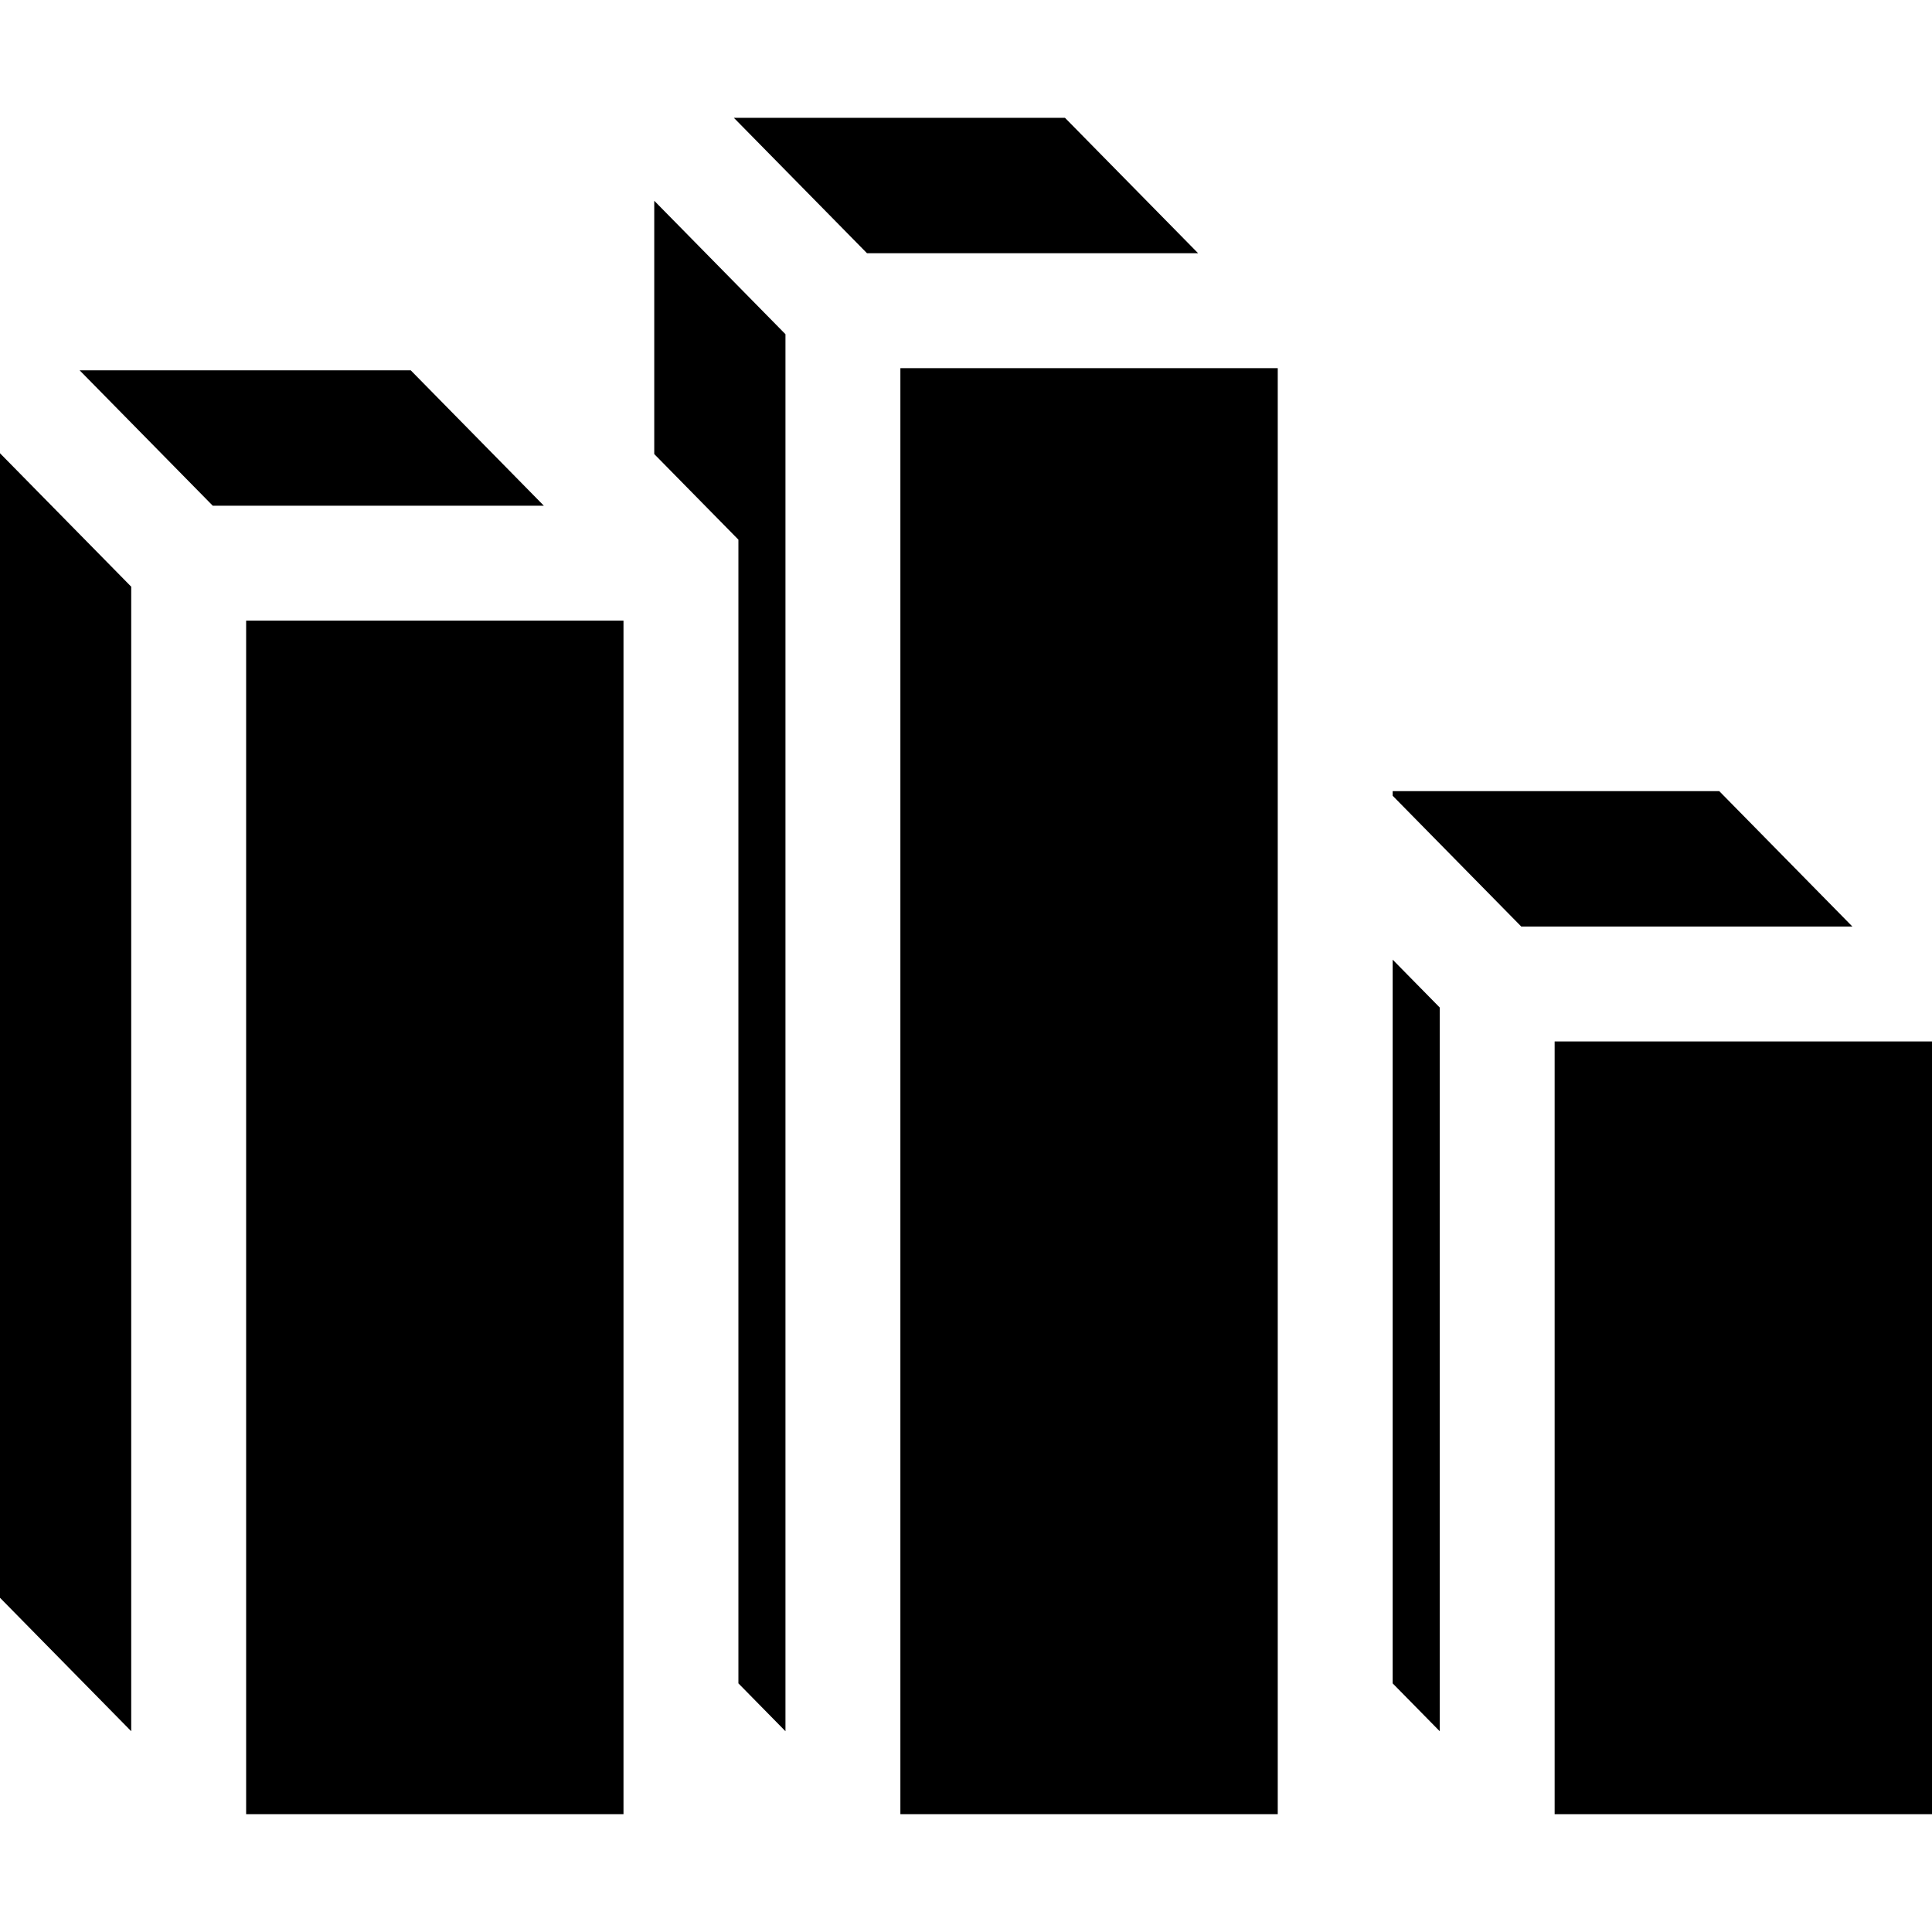
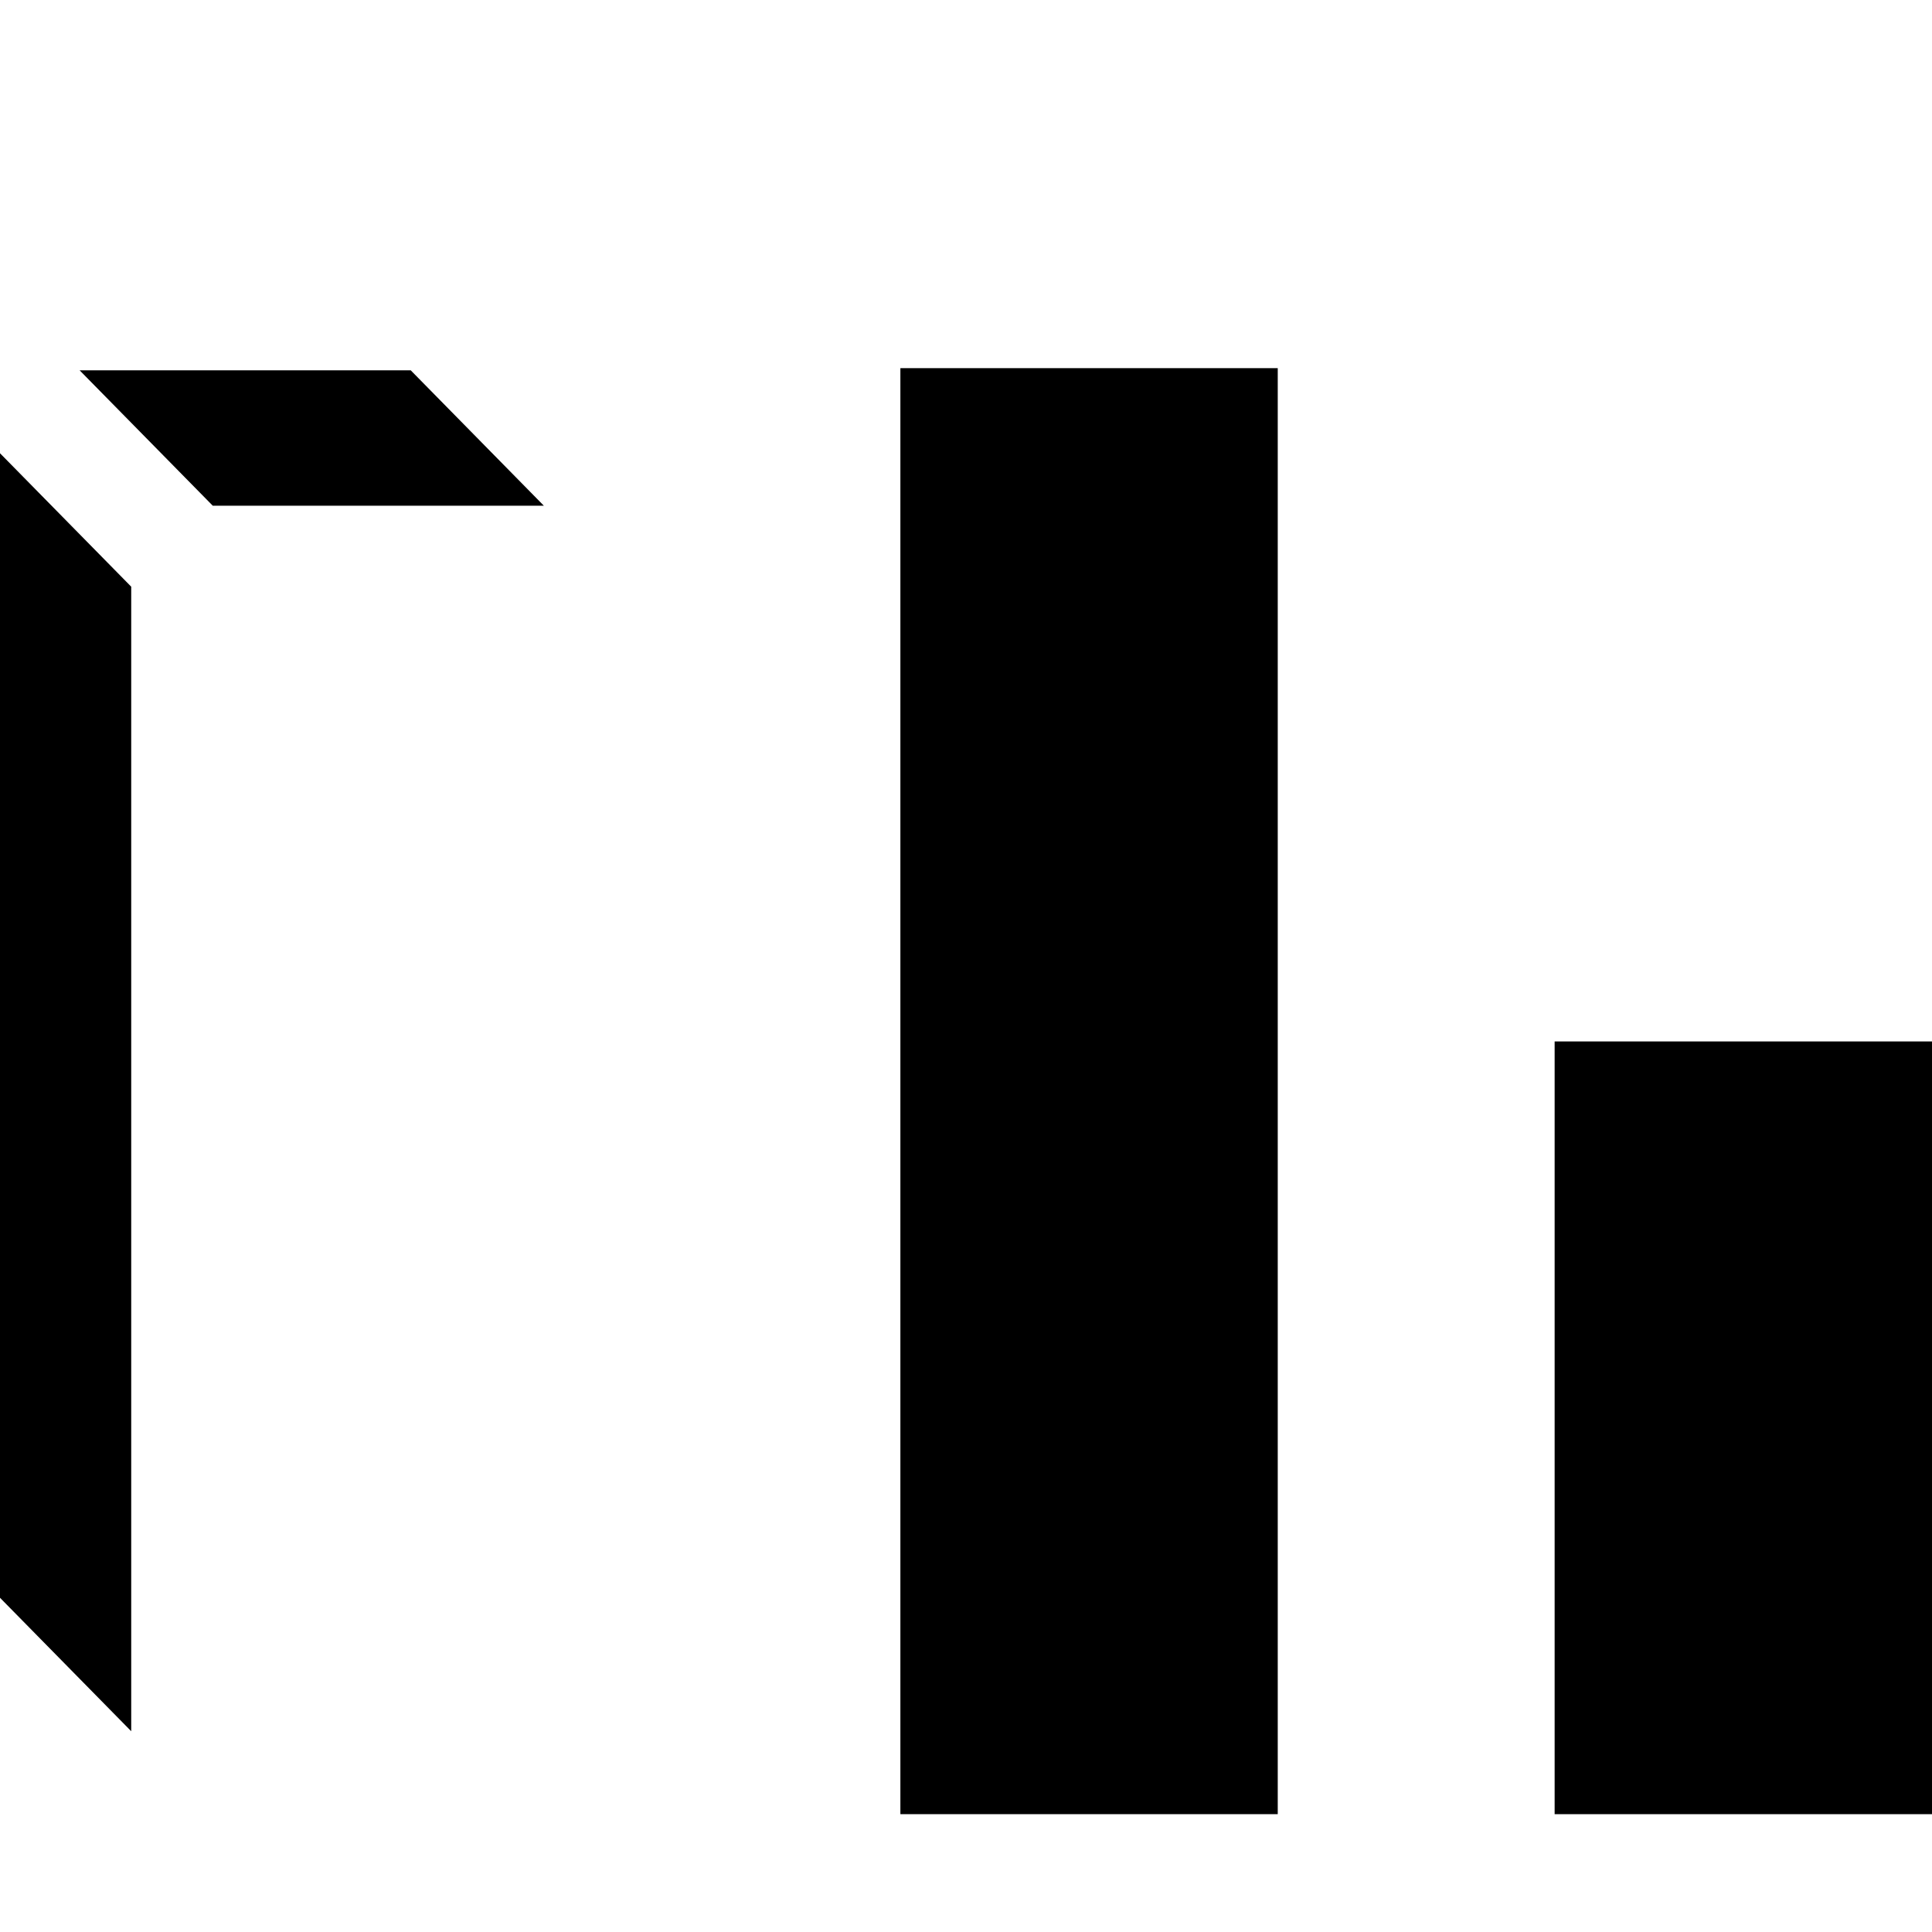
<svg xmlns="http://www.w3.org/2000/svg" fill="#000000" version="1.1" id="Layer_1" viewBox="0 0 512.002 512.002" xml:space="preserve">
  <g>
    <g>
-       <polygon points="65.229,164.477 65.229,480.773 165.232,480.773 165.232,458.577 165.232,164.477   " />
-     </g>
+       </g>
  </g>
  <g>
    <g>
      <polygon points="142.928,132.799 108.848,98.138 21.1,98.138 56.385,134.022 144.13,134.022   " />
    </g>
  </g>
  <g>
    <g>
      <polygon points="0,120.116 0,423.429 34.774,458.795 34.774,155.482   " />
    </g>
  </g>
  <g>
    <g>
-       <polygon points="173.383,53.205 173.383,120.333 195.688,143.016 195.688,446.111 208.157,458.795 208.157,88.571   " />
-     </g>
+       </g>
  </g>
  <g>
    <g>
      <polygon points="238.612,97.565 238.612,480.773 338.617,480.773 338.617,458.578 338.617,179.2 338.617,97.565   " />
    </g>
  </g>
  <g>
    <g>
-       <polygon points="282.232,31.227 194.485,31.227 229.768,67.11 317.515,67.11   " />
-     </g>
+       </g>
  </g>
  <g>
    <g>
-       <polygon points="369.072,254.318 369.072,446.111 381.541,458.794 381.541,266.999   " />
-     </g>
+       </g>
  </g>
  <g>
    <g>
      <rect x="411.997" y="275.995" width="100.005" height="204.781" />
    </g>
  </g>
  <g>
    <g>
-       <polygon points="455.616,209.655 369.072,209.655 369.072,210.881 403.151,245.54 490.9,245.54   " />
-     </g>
+       </g>
  </g>
</svg>